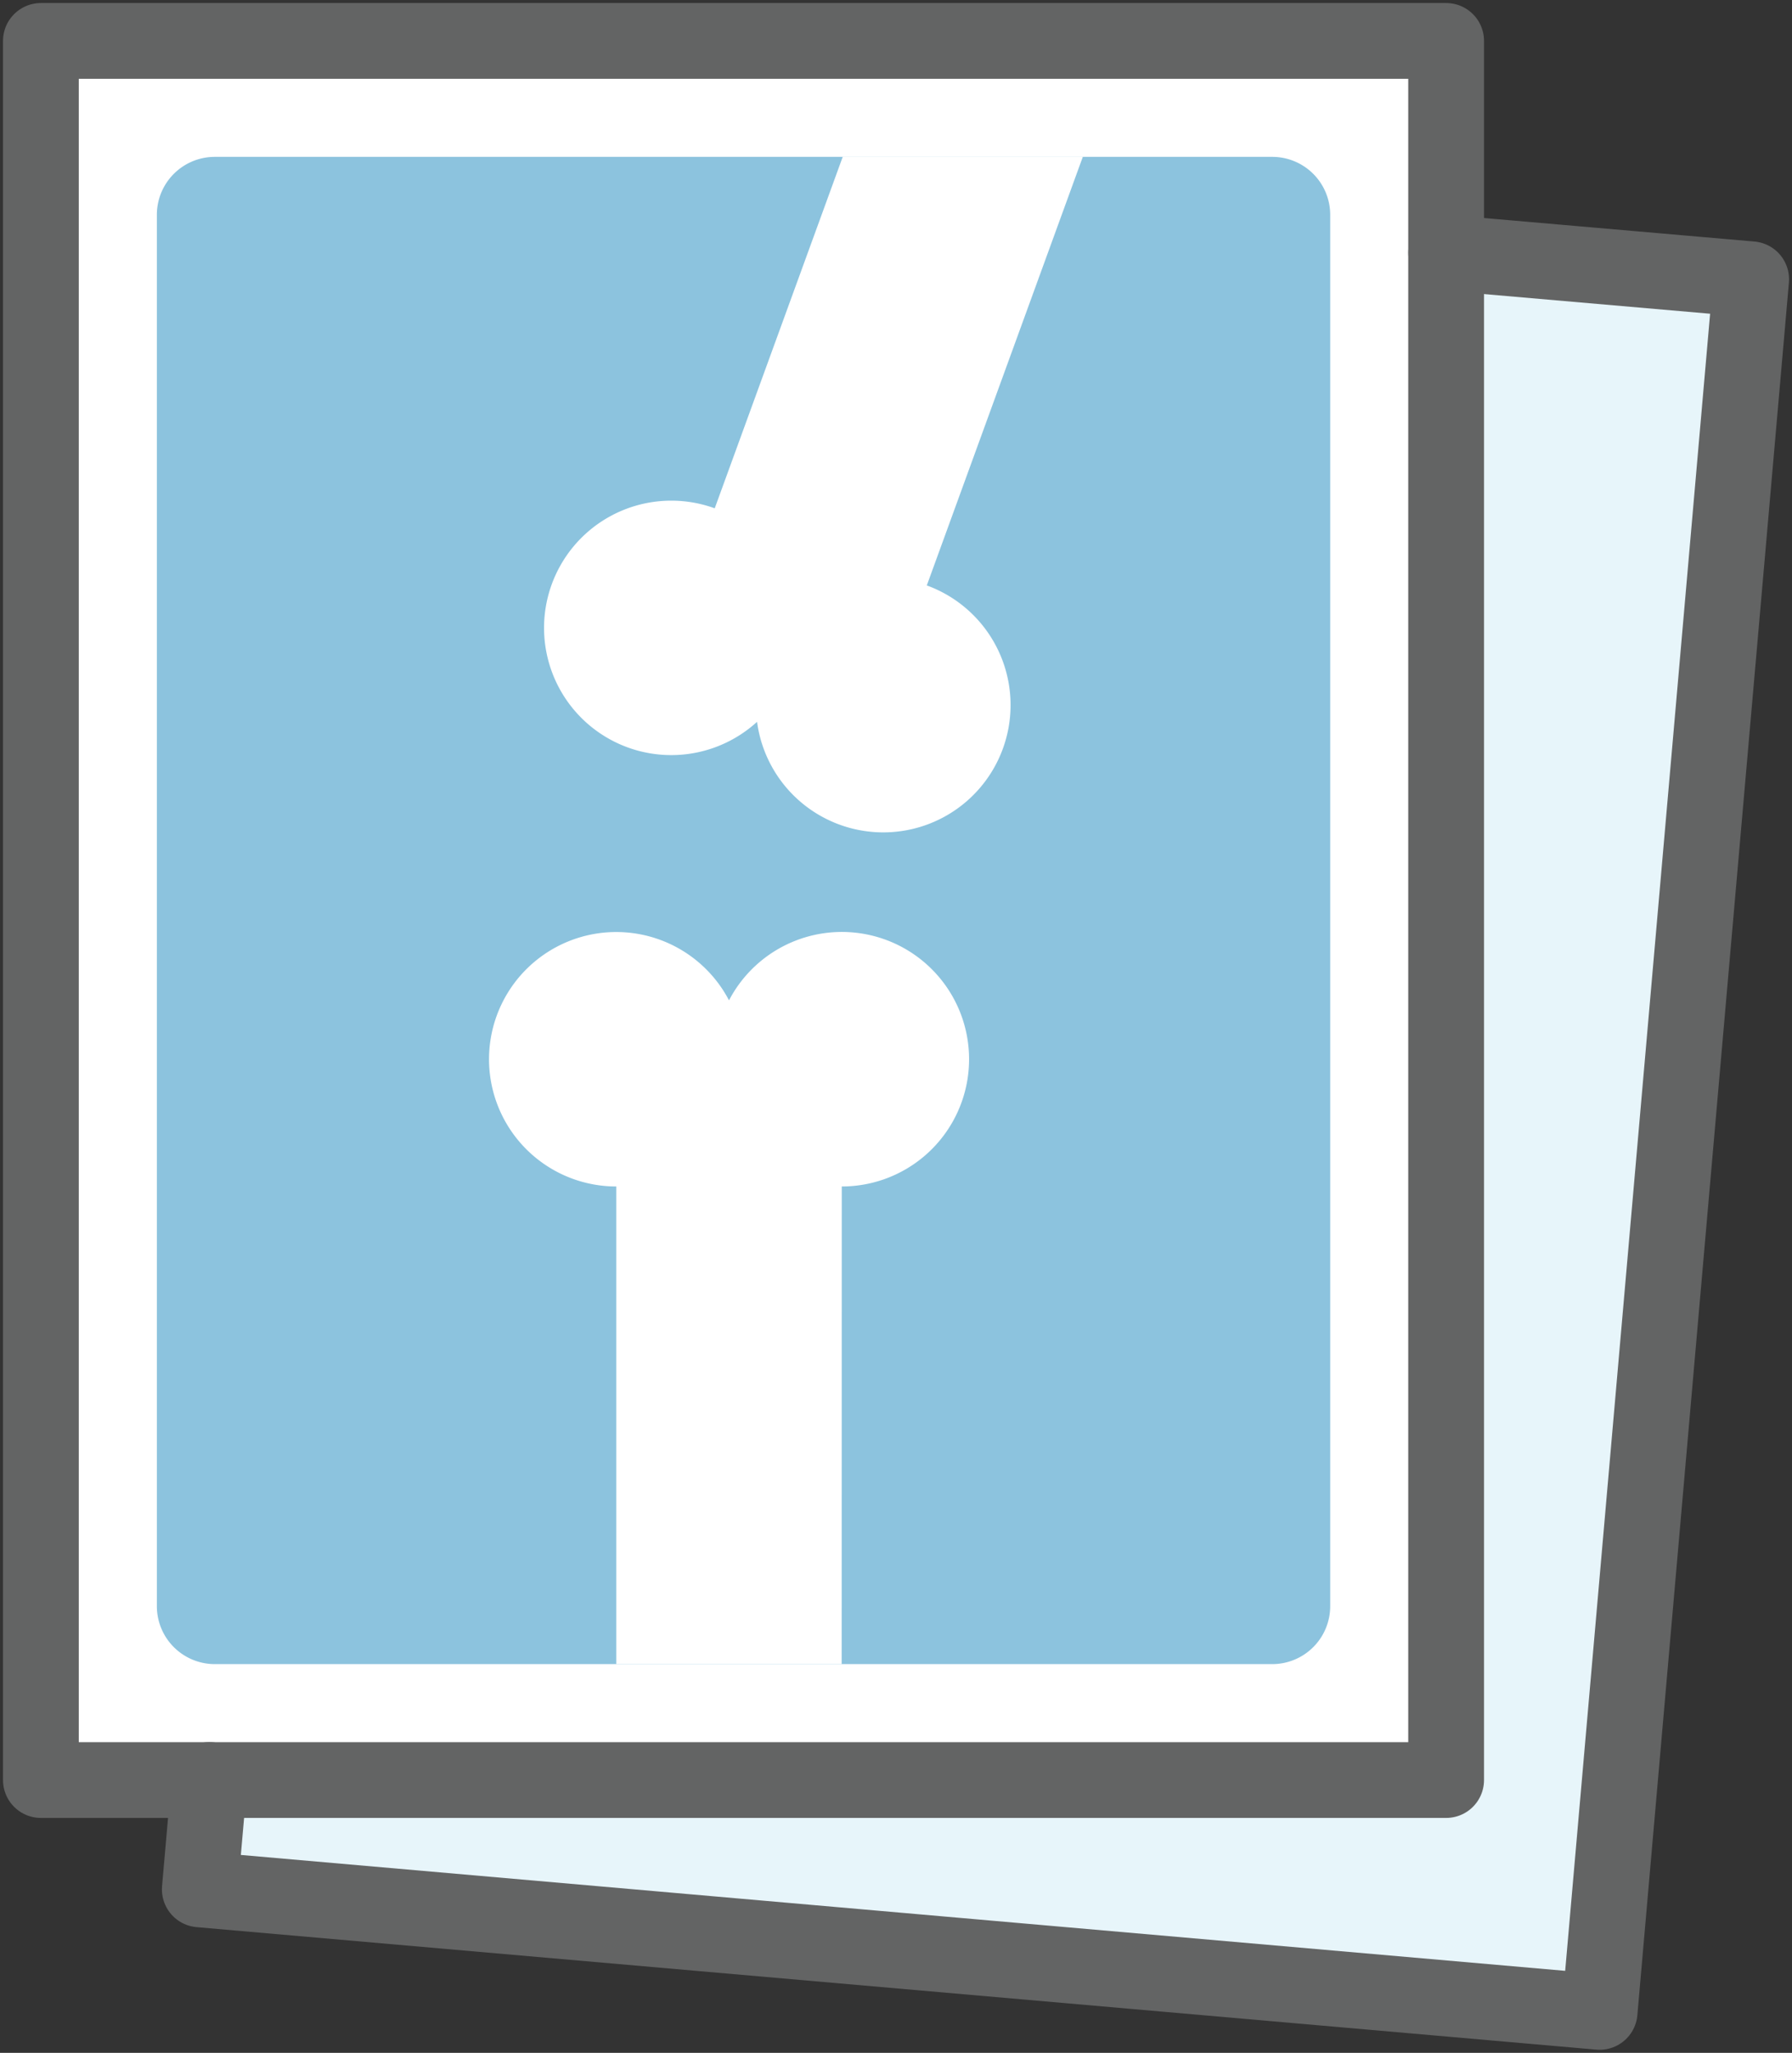
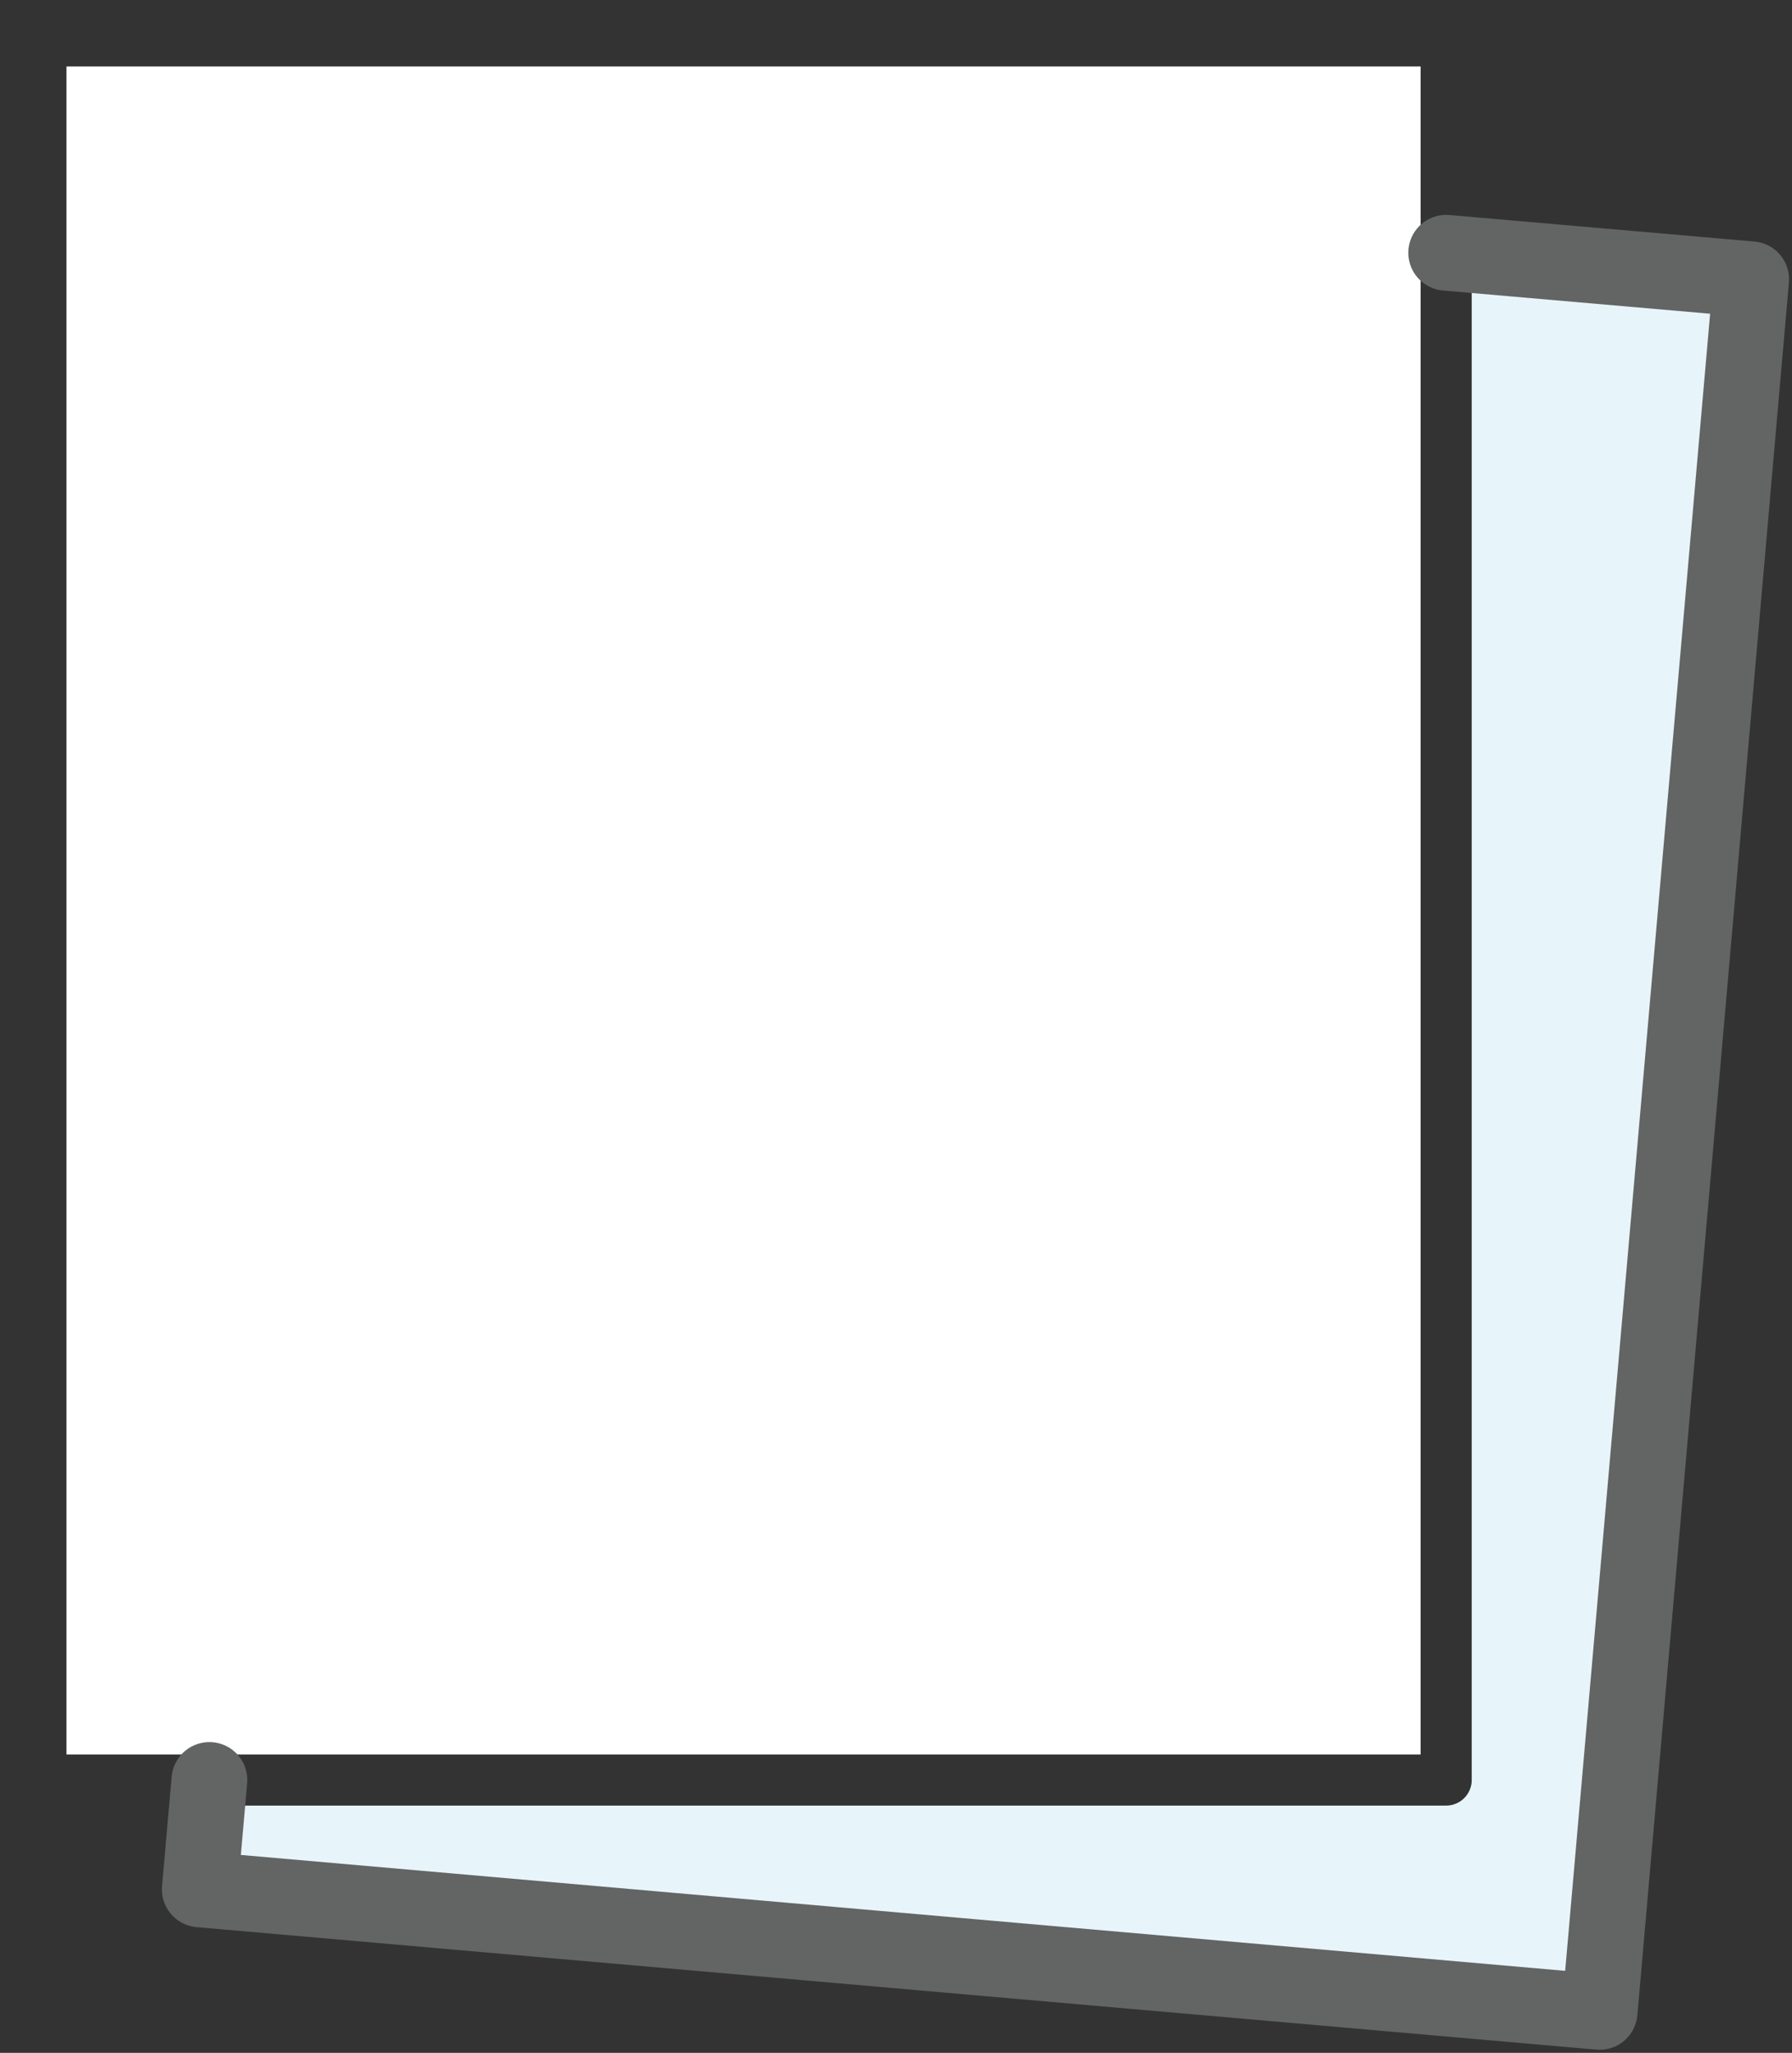
<svg xmlns="http://www.w3.org/2000/svg" id="グループ_497" data-name="グループ 497" width="94.604" height="108.371" viewBox="0 0 94.604 108.371">
  <rect x="0" y="0" width="94.604" height="108.371" fill="#333333" stroke="none" />
  <defs>
    <clipPath id="clip-path">
      <rect id="長方形_313" data-name="長方形 313" width="94.604" height="108.371" fill="none" />
    </clipPath>
  </defs>
  <rect id="長方形_311" data-name="長方形 311" width="71.487" height="89.11" transform="translate(3.509 3.509)" fill="#fff" />
  <g id="グループ_496" data-name="グループ 496">
    <g id="グループ_495" data-name="グループ 495" clip-path="url(#clip-path)">
-       <path id="パス_288" data-name="パス 288" d="M82.332,103.657l-71.21-6.232.281-3.2H75.46a1.35,1.35,0,0,0,1.35-1.35V13.722L90.1,14.88Z" transform="translate(0.885 1.092)" fill="#e7f5fa" />
-       <rect id="長方形_312" data-name="長方形 312" width="74.186" height="91.809" transform="translate(2.159 2.16)" fill="none" stroke="#636464" stroke-linecap="round" stroke-linejoin="round" stroke-width="4" />
+       <path id="パス_288" data-name="パス 288" d="M82.332,103.657l-71.21-6.232.281-3.2H75.46a1.35,1.35,0,0,0,1.35-1.35V13.722L90.1,14.88" transform="translate(0.885 1.092)" fill="#e7f5fa" />
      <path id="パス_289" data-name="パス 289" d="M75.57,12.359l16.1,1.4-8,91.465-73.9-6.467.507-5.776" transform="translate(0.778 0.984)" fill="none" stroke="#636464" stroke-linecap="round" stroke-linejoin="round" stroke-width="4" />
-       <path id="パス_290" data-name="パス 290" d="M66.553,87.238H10.73a3.06,3.06,0,0,1-3.06-3.061V10.731A3.059,3.059,0,0,1,10.73,7.67H66.553a3.06,3.06,0,0,1,3.061,3.061V84.177a3.06,3.06,0,0,1-3.061,3.061" transform="translate(0.611 0.611)" fill="#8cc3de" />
      <path id="パス_291" data-name="パス 291" d="M55.048,7.666,46.81,30.295a6.721,6.721,0,1,1-8.961,7.2,6.716,6.716,0,1,1-2.235-11.271L42.373,7.666Z" transform="translate(2.118 0.61)" fill="#fff" />
      <path id="パス_292" data-name="パス 292" d="M42.535,59.006a6.718,6.718,0,1,0-5.953-9.825,6.716,6.716,0,1,0-5.952,9.825V84.22h11.9Z" transform="translate(1.904 3.628)" fill="#fff" />
    </g>
  </g>
</svg>